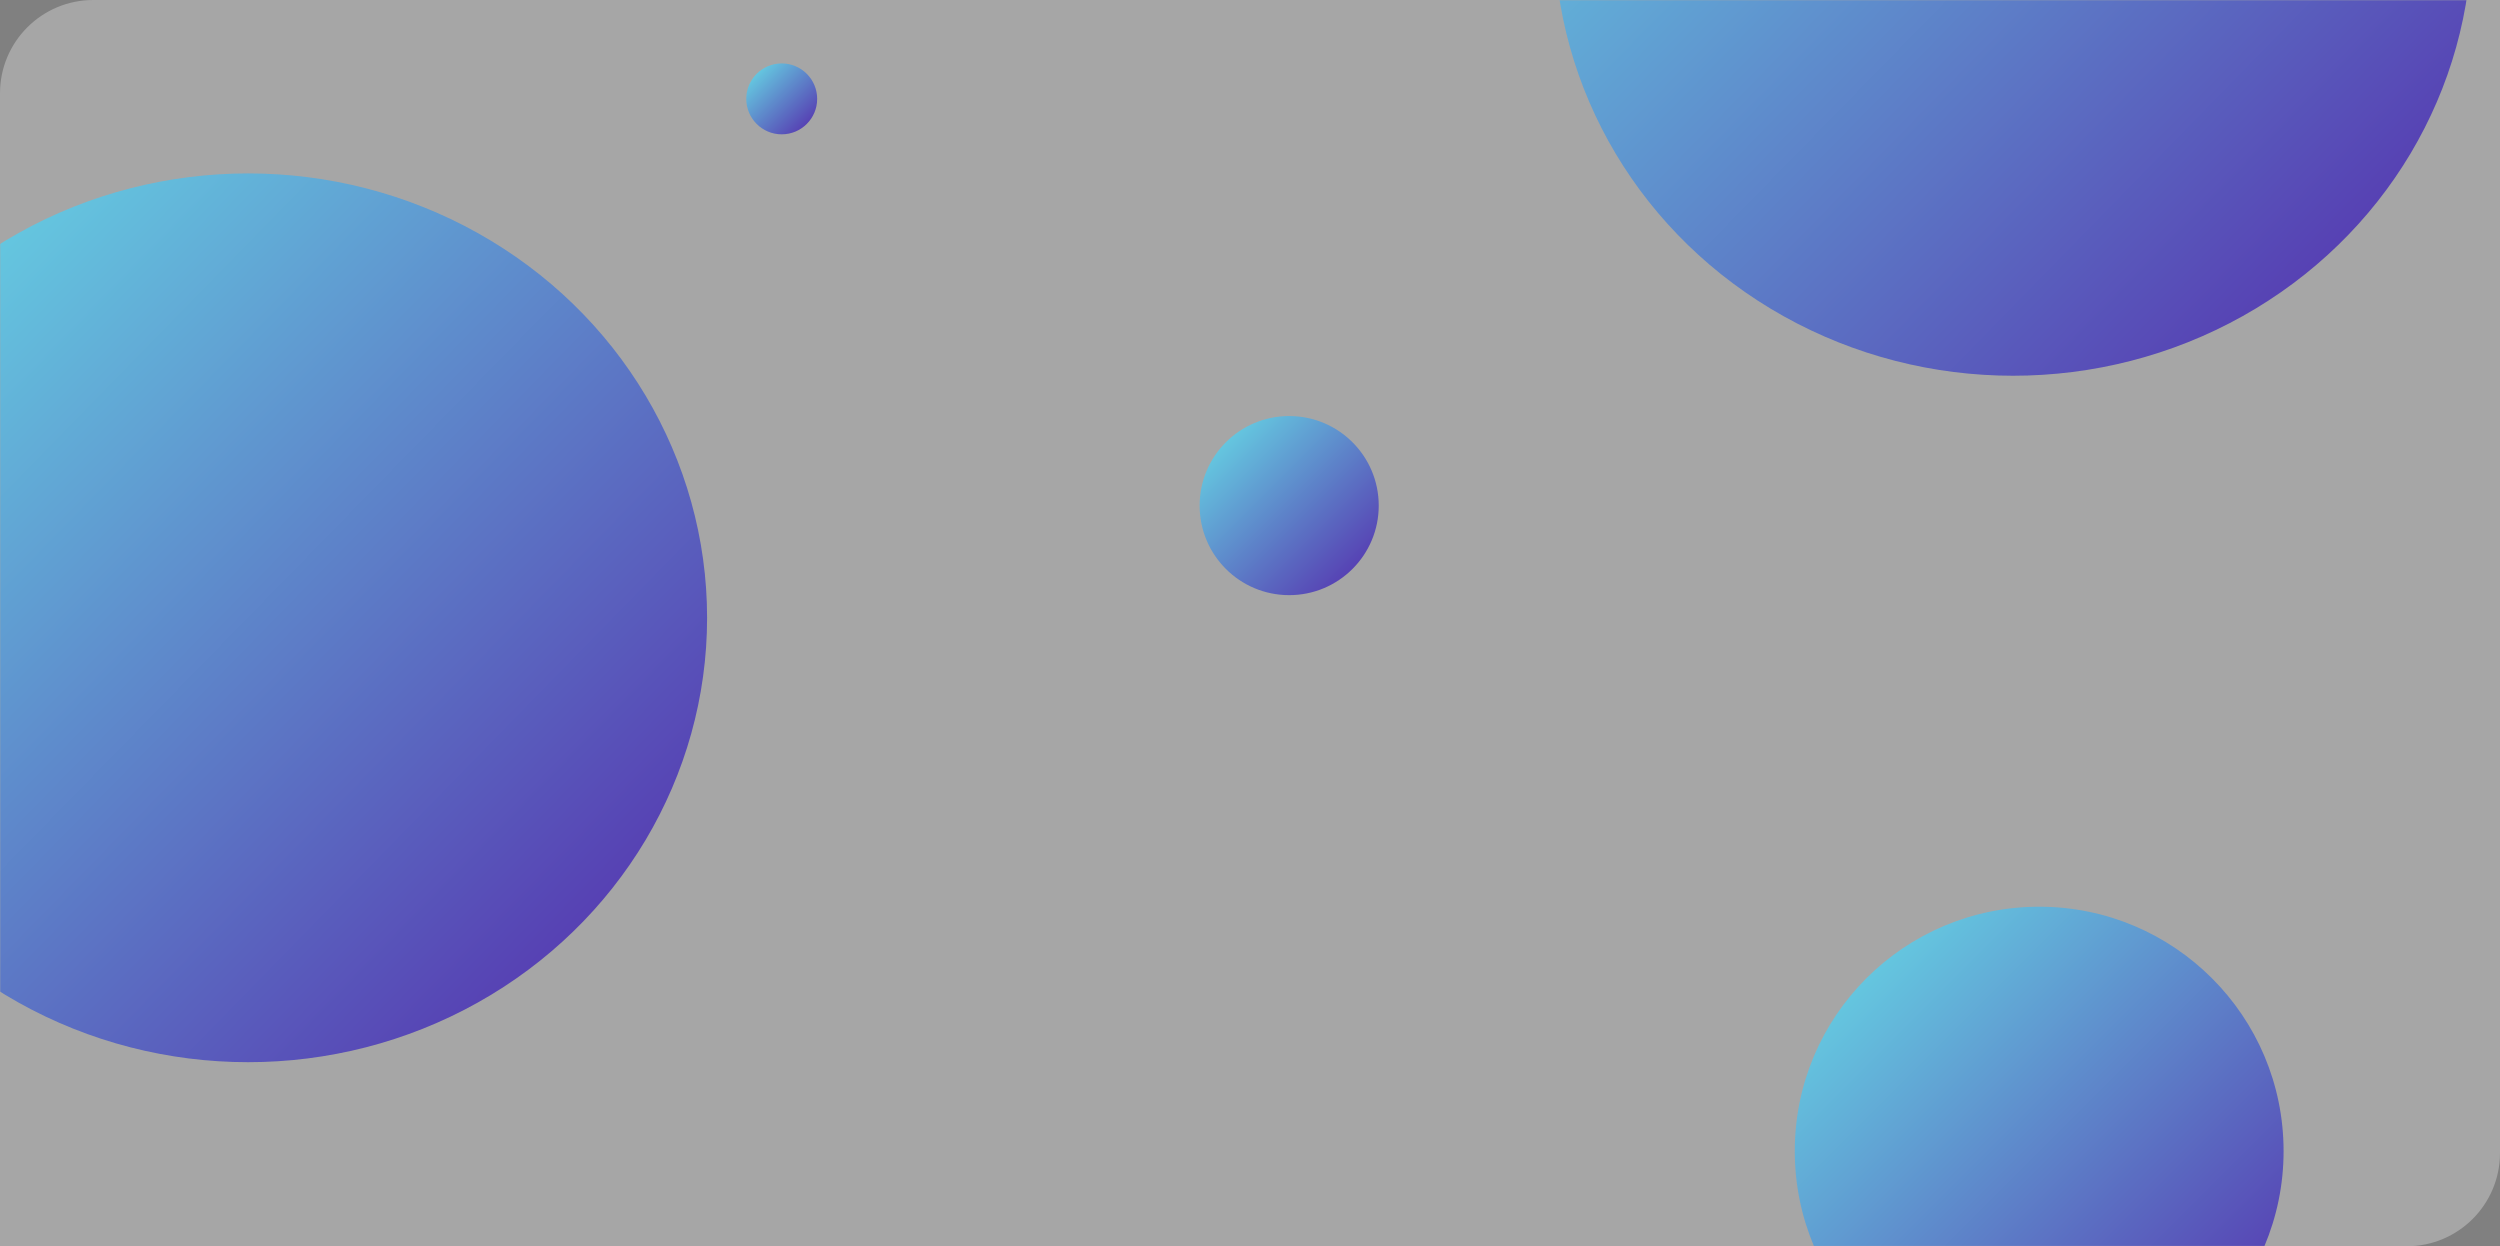
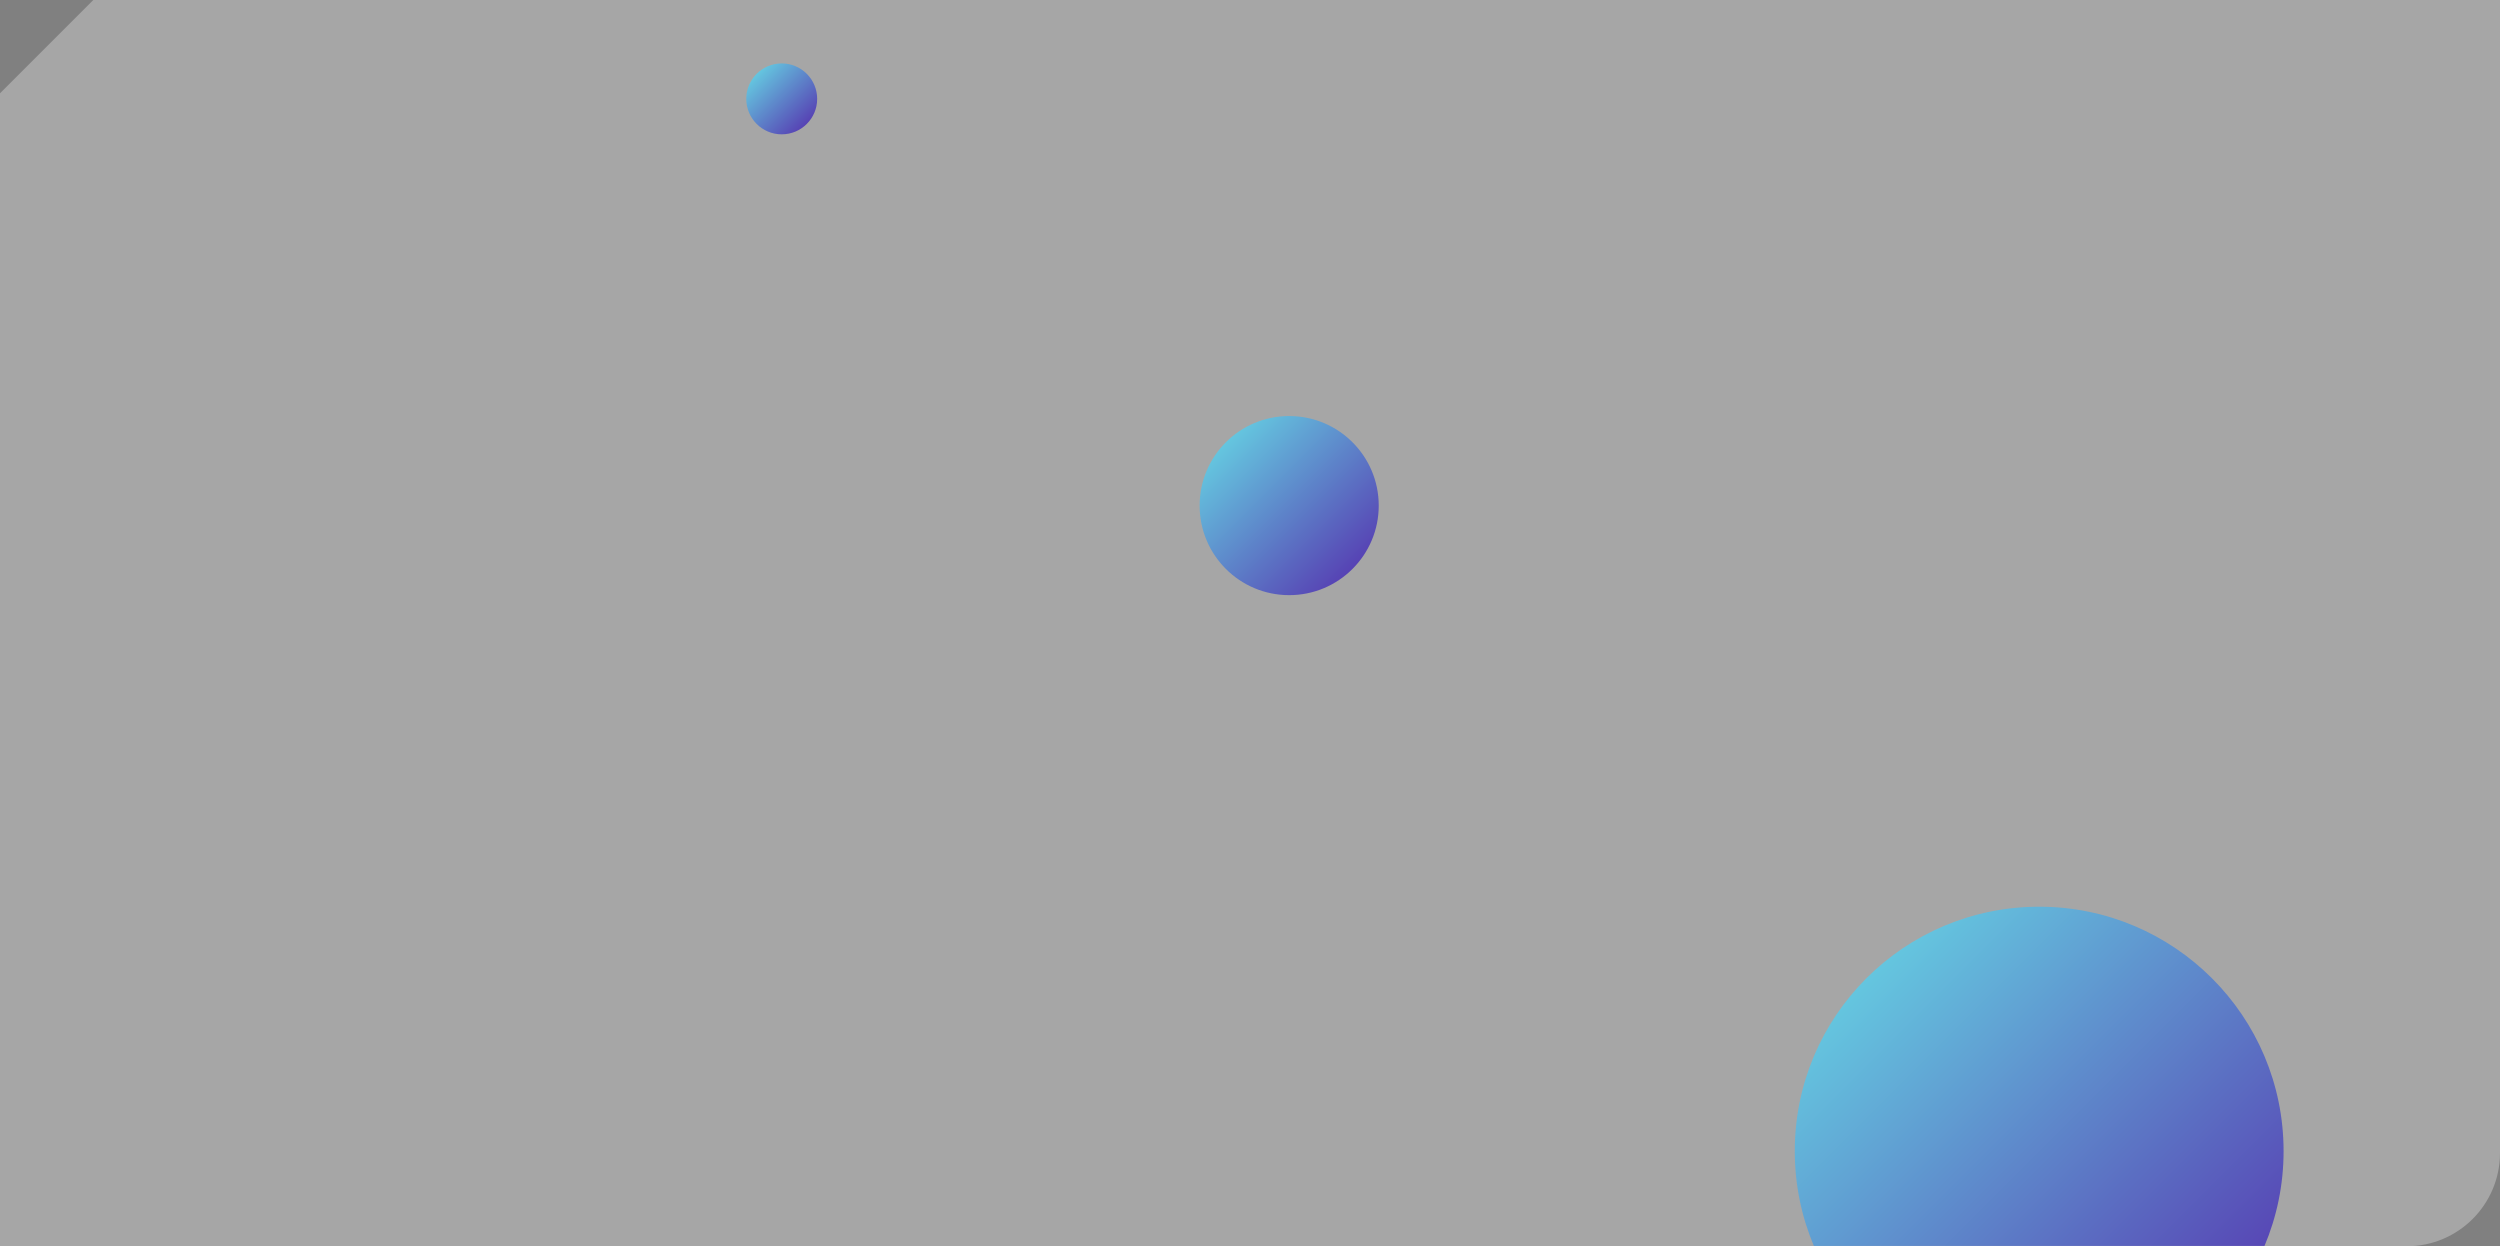
<svg xmlns="http://www.w3.org/2000/svg" xmlns:xlink="http://www.w3.org/1999/xlink" width="1340" height="668">
  <rect width="100%" height="100%" fill="#808080" stroke="none" />
  <defs>
    <linearGradient x1="0%" y1="0%" x2="100%" y2="100%" id="b">
      <stop stop-color="#67E1E8" offset="0%" />
      <stop stop-color="#5428AB" offset="100%" />
    </linearGradient>
    <linearGradient x1="0%" y1="3.124%" x2="100%" y2="96.876%" id="d">
      <stop stop-color="#67E1E8" offset="0%" />
      <stop stop-color="#5428AB" offset="100%" />
    </linearGradient>
-     <path d="M50,0 L1340,0 L1340,0 L1340,618 C1340,645.614 1317.614,668 1290,668 L0,668 L0,668 L0,50 C-1.04871961e-14,22.386 22.386,-2.03277422e-15 50,0 Z" id="a" />
+     <path d="M50,0 L1340,0 L1340,0 L1340,618 C1340,645.614 1317.614,668 1290,668 L0,668 L0,668 L0,50 Z" id="a" />
  </defs>
  <g fill="none" fill-rule="evenodd">
    <mask id="c" fill="#fff">
      <use xlink:href="#a" />
    </mask>
    <use fill-opacity=".3" fill="#FFF" xlink:href="#a" />
    <circle fill="url(#b)" mask="url(#c)" cx="419" cy="53" r="19" />
-     <ellipse fill="url(#d)" mask="url(#c)" cx="133" cy="331.143" rx="246" ry="238.19" />
-     <ellipse fill="url(#d)" mask="url(#c)" cx="1079" cy="-36.794" rx="246" ry="238.19" />
    <circle fill="url(#b)" mask="url(#c)" cx="691" cy="271" r="48" />
    <circle fill="url(#b)" mask="url(#c)" cx="1093" cy="617" r="131" />
  </g>
</svg>